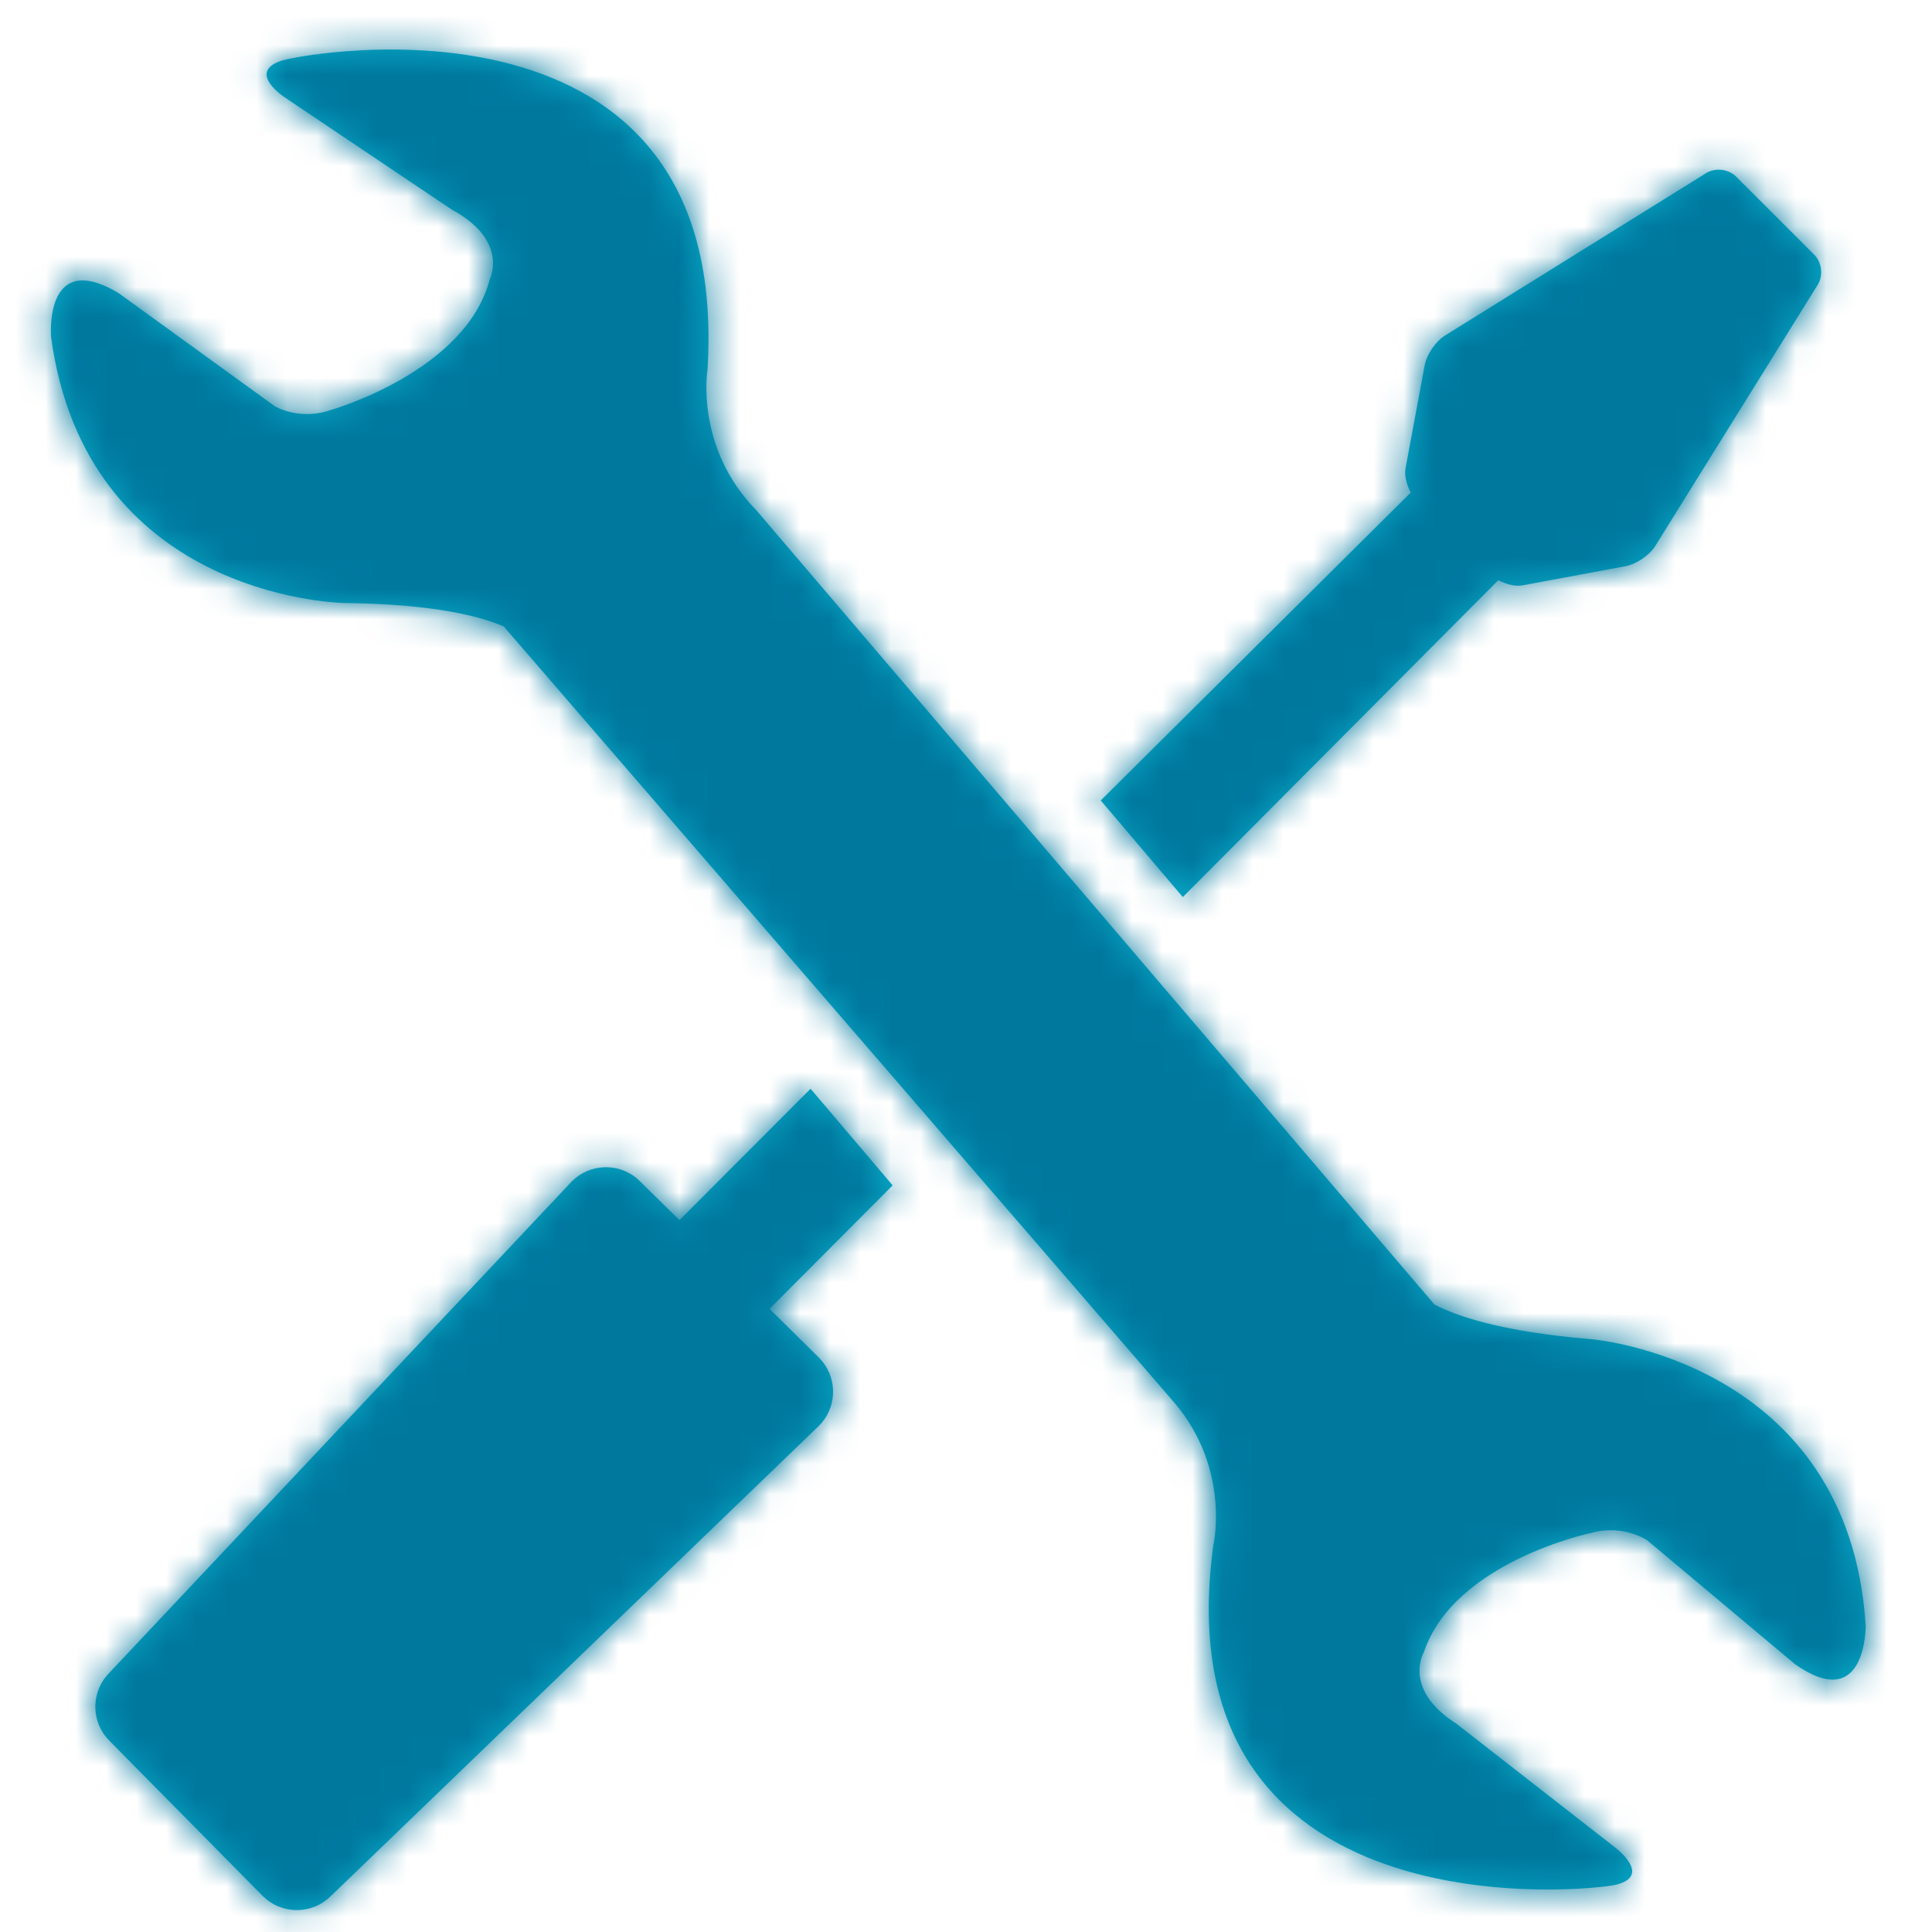
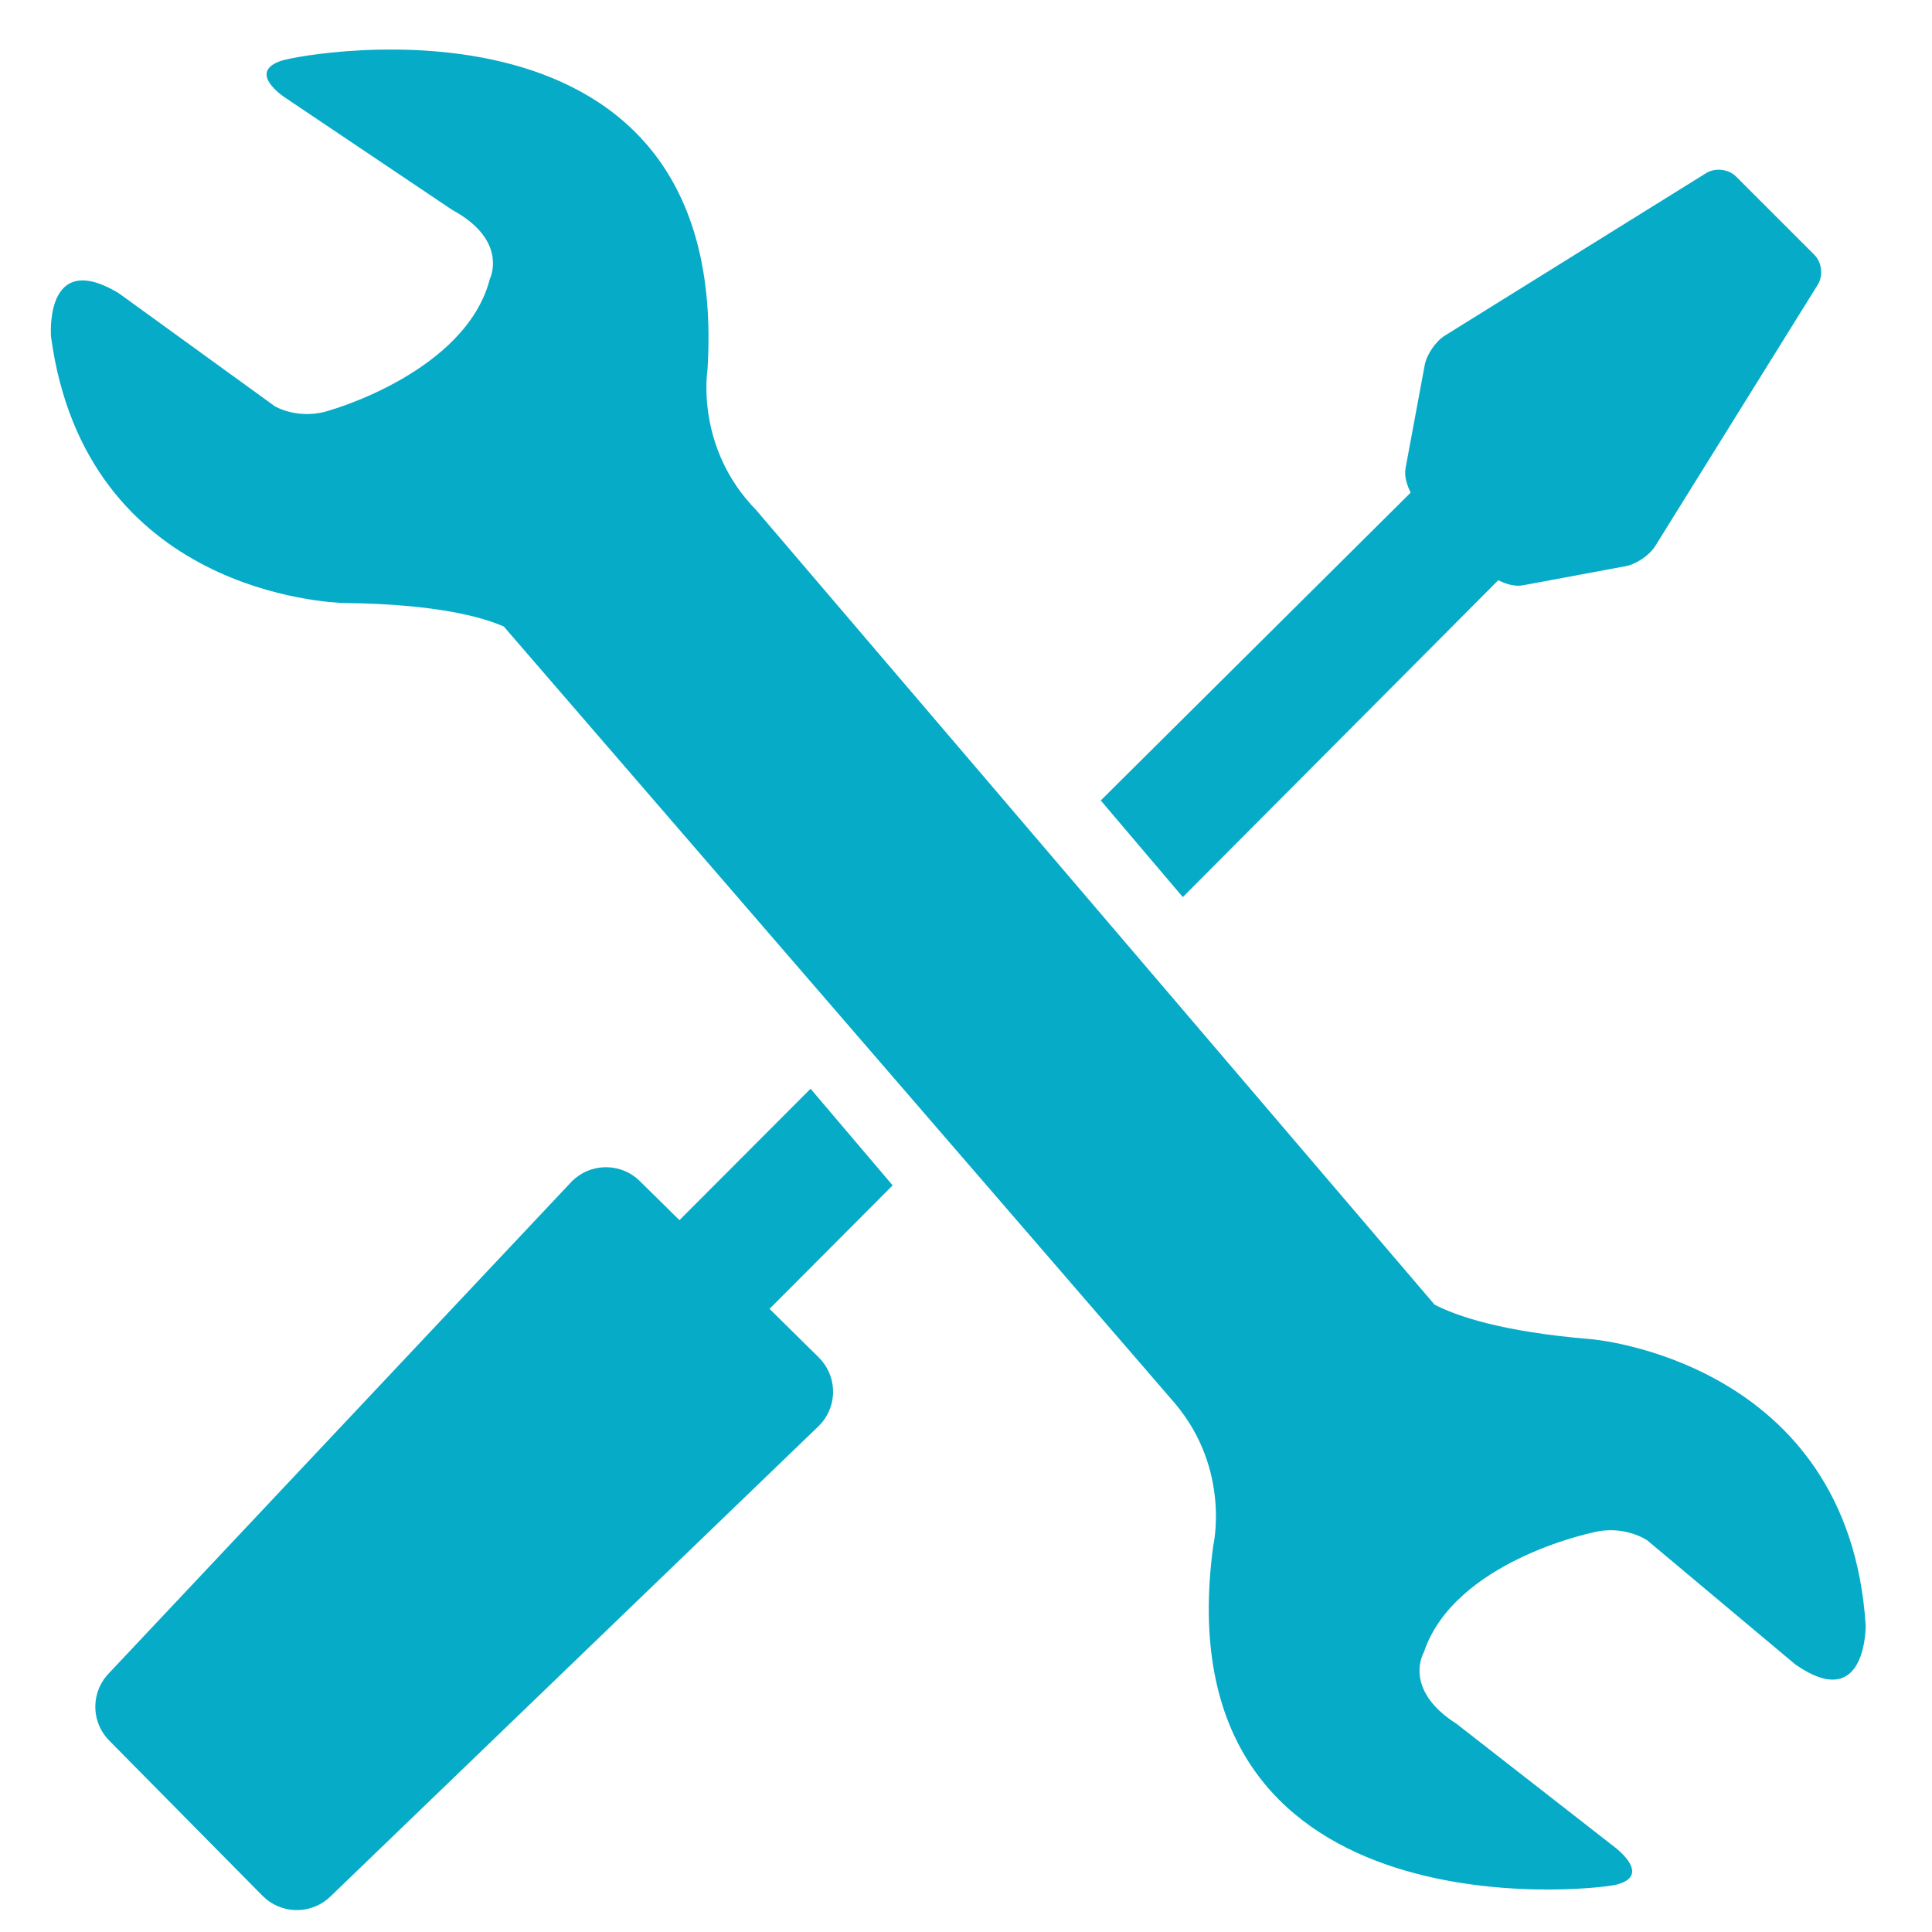
<svg xmlns="http://www.w3.org/2000/svg" xmlns:xlink="http://www.w3.org/1999/xlink" width="64px" height="64px" viewBox="0 0 64 64" version="1.1">
  <title>A394B4C4-FF41-43A1-B95F-E6A846568E81@1x</title>
  <defs>
    <path d="M26.851,36.066 L29.57,39.267 L25.492,43.358 L27.131,44.975 C27.718,45.565 27.75,46.495 27.23,47.121 L27.126,47.234 L10.961,62.809 C10.371,63.395 9.44,63.428 8.813,62.907 L8.699,62.803 L3.624,57.665 C3.035,57.075 3.005,56.145 3.526,55.519 L3.63,55.405 L18.946,39.131 C19.536,38.544 20.467,38.513 21.094,39.033 L21.207,39.138 L22.508,40.419 L26.851,36.066 Z M23.436,12.259 C23.436,12.259 23.016,14.817 25.046,16.893 L47.521,43.217 C48.232,43.587 49.722,44.116 52.709,44.362 C52.709,44.362 61.24,45.05 61.803,53.845 L61.803,53.888 C61.796,54.243 61.667,56.673 59.47,55.135 L54.571,51.029 C54.571,51.029 53.795,50.486 52.73,50.775 C52.73,50.775 48.176,51.72 47.167,54.733 C47.167,54.733 46.442,55.953 48.252,57.105 L53.496,61.194 C53.496,61.194 54.747,62.124 53.547,62.431 C52.73,62.64 38.45,64.174 40.189,51.213 C40.189,51.213 40.787,48.689 38.911,46.476 L16.688,20.753 C15.953,20.433 14.43,20.011 11.432,19.976 L11.413,19.976 C10.975,19.966 2.84,19.658 1.691,11.159 C1.691,11.159 1.686,11.099 1.685,11.001 L1.685,10.89 C1.698,10.201 1.923,8.506 3.927,9.708 L9.103,13.457 C9.103,13.457 9.916,13.946 10.959,13.581 C10.959,13.581 15.433,12.316 16.227,9.241 L16.235,9.224 C16.301,9.073 16.738,7.904 14.978,6.952 L9.458,3.243 L9.453,3.239 L9.414,3.213 C9.197,3.062 8.275,2.359 9.32,2.012 C10.121,1.746 24.257,-0.794 23.436,12.259 Z M57.515,5.854 L60.097,8.435 C60.351,8.683 60.405,9.131 60.216,9.431 L54.83,18.091 C54.643,18.391 54.207,18.688 53.859,18.754 L50.436,19.391 C50.188,19.436 49.889,19.351 49.632,19.221 L39.182,29.717 L36.464,26.516 L46.73,16.319 C46.601,16.061 46.514,15.764 46.56,15.514 L47.196,12.091 C47.262,11.743 47.559,11.307 47.859,11.12 L56.519,5.734 C56.819,5.547 57.267,5.599 57.515,5.854 Z" id="path-1" />
  </defs>
  <g id="Landing-page" stroke="none" stroke-width="1" fill="none" fill-rule="evenodd">
    <g id="Landing-page_B_updated-12/14" transform="translate(-151, -742)">
      <g id="service-request-feature" transform="translate(46, 742)">
        <g id="Icons/base/technology/tech-repair" transform="translate(105, 0)">
          <mask id="mask-2" fill="white">
            <use xlink:href="#path-1" />
          </mask>
          <use id="Mask" fill="#06ABC8" xlink:href="#path-1" />
          <g id="Group" mask="url(#mask-2)" fill="#00789E">
            <g id="Icon-Color">
-               <rect id="Rectangle" x="0" y="0" width="64" height="64" />
-             </g>
+               </g>
          </g>
        </g>
      </g>
    </g>
  </g>
</svg>